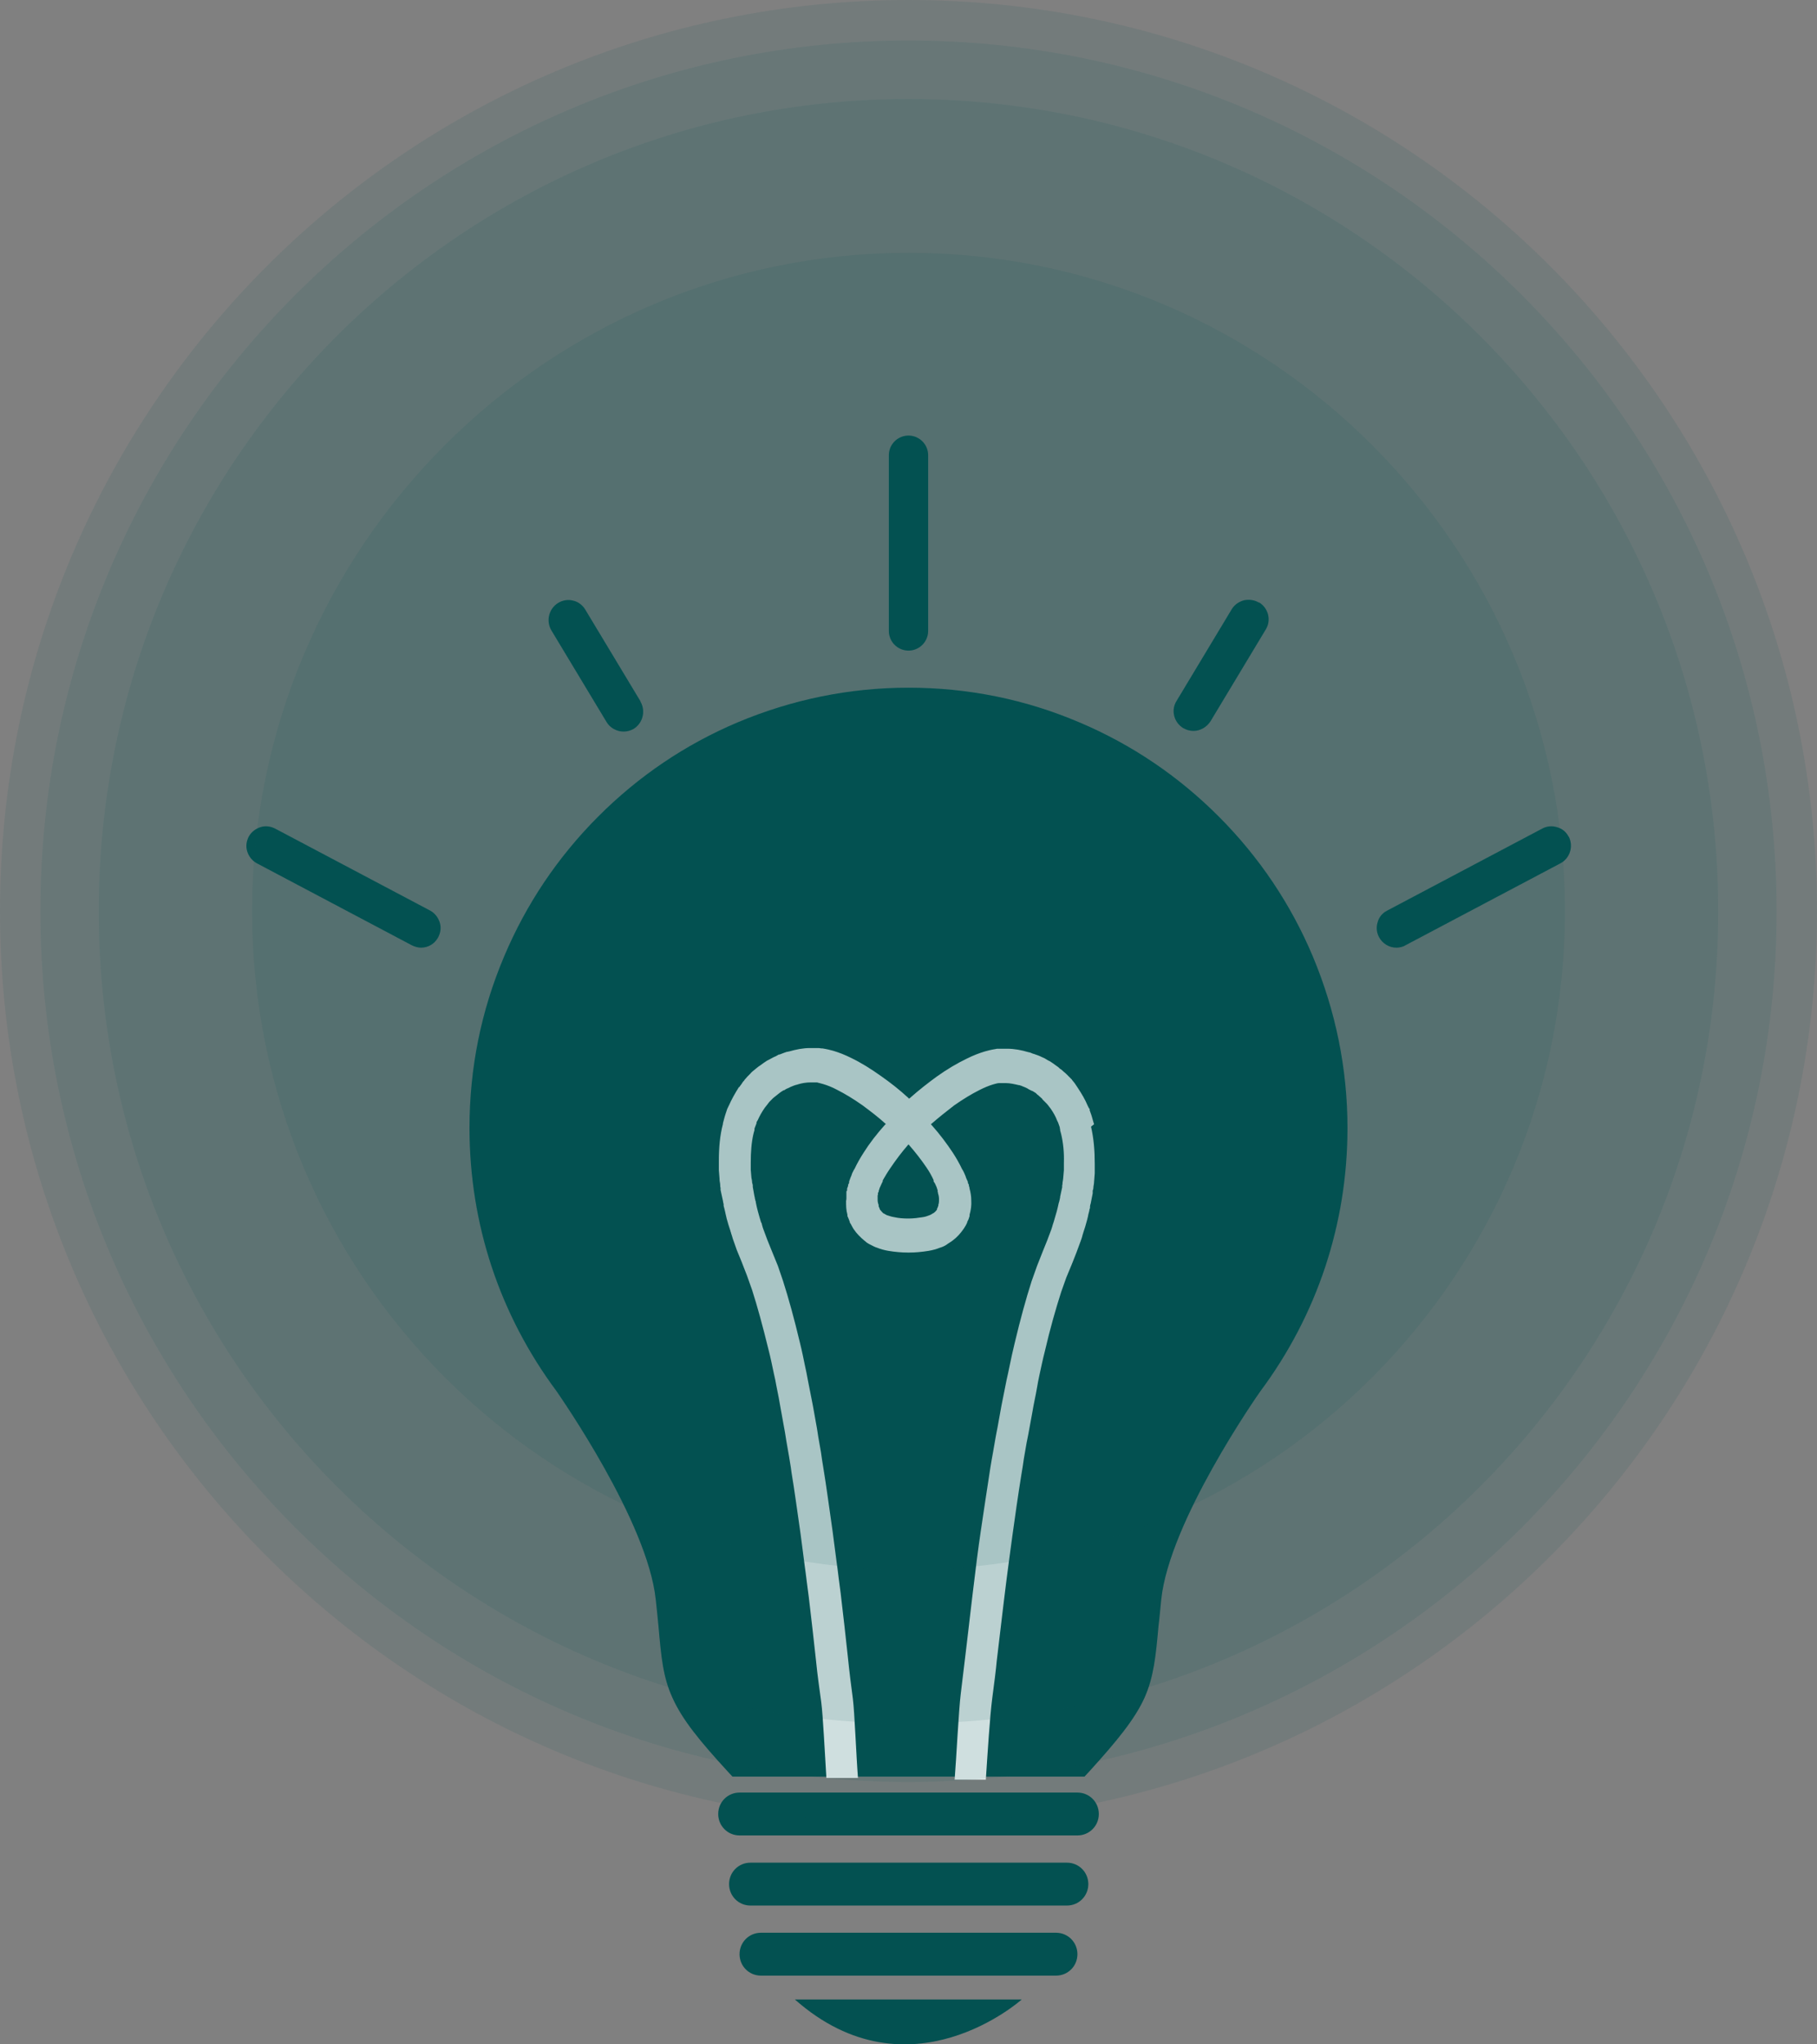
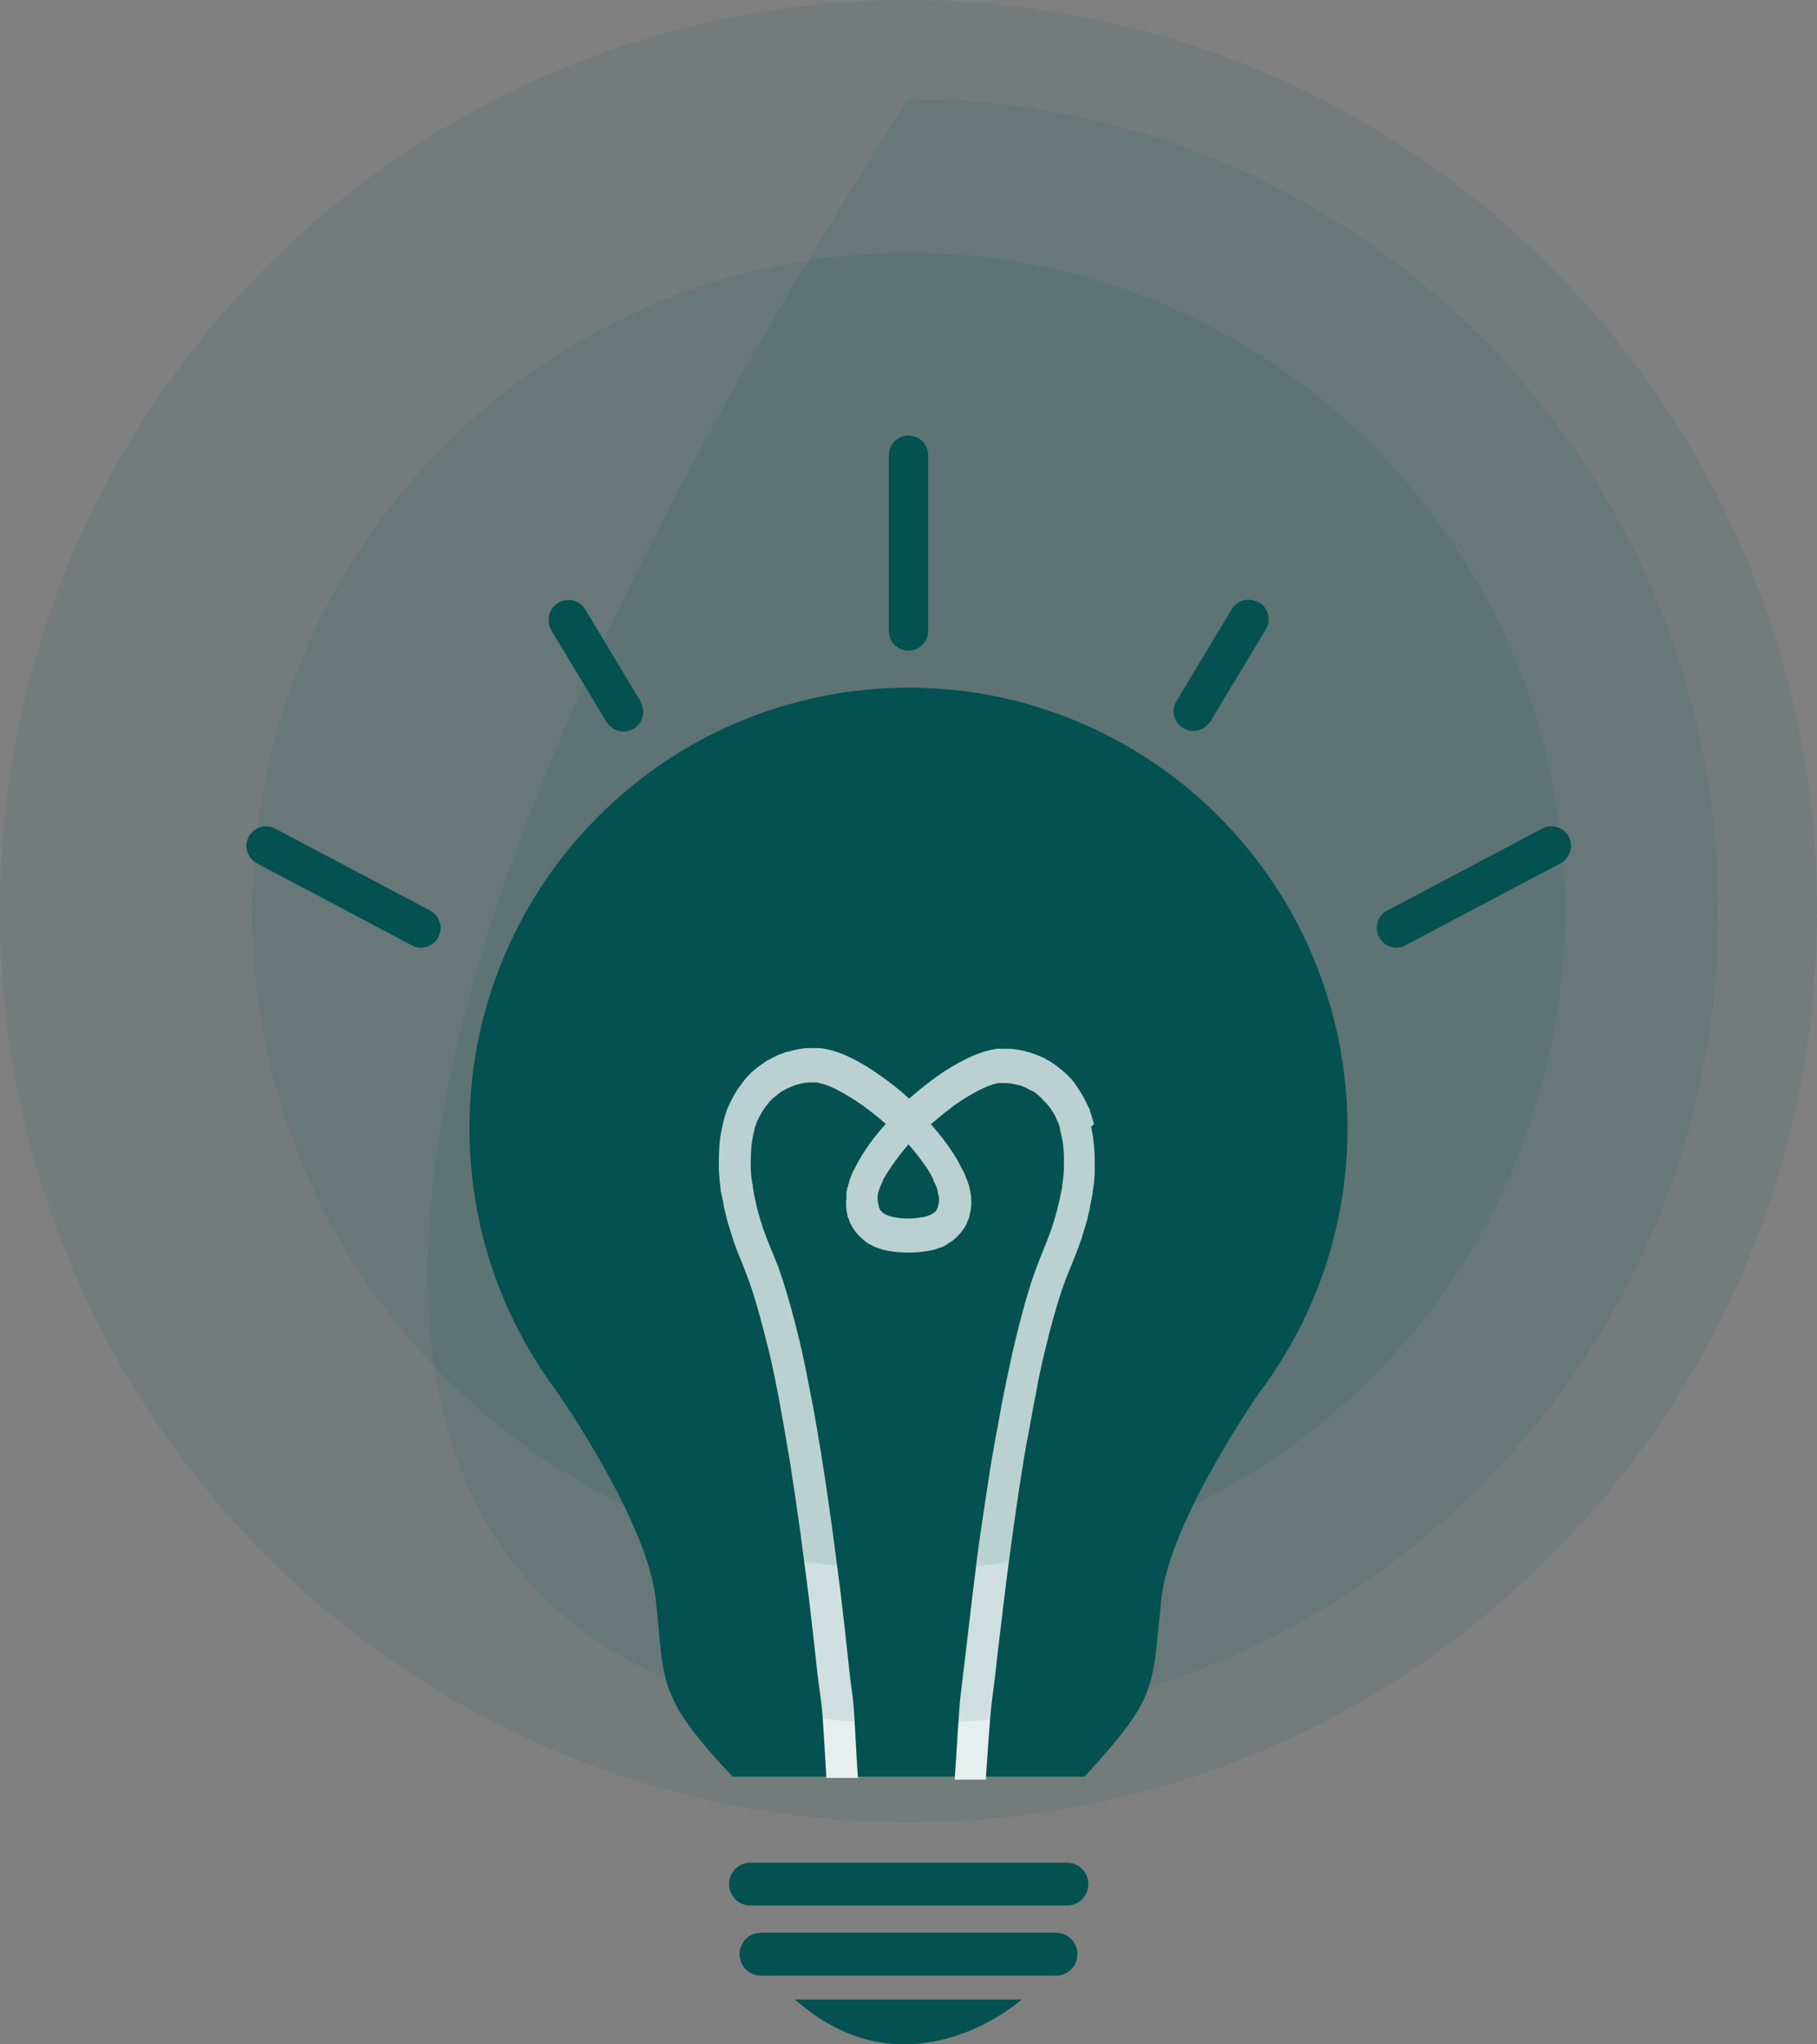
<svg xmlns="http://www.w3.org/2000/svg" width="64" height="72" viewBox="0 0 64 72" fill="none">
  <rect x="0" y="0" width="64" height="72" fill="#808080" stroke="none" />
  <g clip-path="url(#clip0_223_2639)">
    <path d="M38.201 62.569H25.798L25.631 62.389C24.663 61.334 24.029 60.567 23.683 59.788C23.348 59.057 23.288 58.338 23.193 57.272C23.169 56.996 23.133 56.684 23.097 56.337C22.81 53.593 19.727 49.182 19.608 49.003C17.601 46.306 16.537 43.106 16.537 39.727C16.537 37.63 16.943 35.605 17.756 33.687C18.533 31.842 19.644 30.188 21.066 28.762C22.488 27.336 24.137 26.221 25.977 25.442C27.889 24.639 29.908 24.22 31.999 24.22C34.09 24.22 36.11 24.627 38.022 25.442C39.862 26.221 41.511 27.336 42.933 28.762C44.355 30.188 45.466 31.842 46.243 33.687C47.044 35.605 47.462 37.63 47.462 39.727C47.462 43.095 46.398 46.306 44.391 49.003C44.271 49.17 41.188 53.593 40.902 56.337C40.866 56.684 40.842 56.996 40.806 57.272C40.71 58.338 40.639 59.057 40.316 59.788C39.969 60.555 39.336 61.322 38.368 62.389L38.201 62.569Z" fill="#035151" />
    <path d="M38.536 39.596L38.476 39.392C38.476 39.392 38.453 39.296 38.429 39.236L38.381 39.104V39.056C38.381 39.056 38.345 39.02 38.345 39.008L38.309 38.936C38.225 38.733 38.106 38.529 37.963 38.313L37.867 38.169C37.867 38.169 37.807 38.086 37.783 38.062C37.783 38.062 37.759 38.038 37.759 38.026L37.7 37.966L37.568 37.834C37.568 37.834 37.508 37.774 37.473 37.75L37.365 37.654H37.353C37.353 37.654 37.282 37.594 37.258 37.57L37.222 37.546C37.222 37.546 37.126 37.474 37.09 37.45L36.983 37.379C36.983 37.379 36.935 37.355 36.911 37.343L36.792 37.271L36.684 37.223C36.684 37.223 36.612 37.187 36.577 37.175L36.409 37.115H36.397C36.397 37.115 36.314 37.079 36.278 37.067C36.266 37.067 36.254 37.067 36.23 37.055H36.218C35.979 36.983 35.728 36.935 35.477 36.935H35.382H35.286C35.25 36.935 35.214 36.935 35.19 36.935H35.119L35.059 36.947C34.904 36.971 34.772 37.007 34.688 37.031C34.485 37.091 34.27 37.175 34.055 37.283C33.709 37.45 33.362 37.654 32.992 37.918C32.681 38.145 32.358 38.397 32.048 38.673C32.048 38.673 32.024 38.685 32.024 38.697C32.024 38.697 32 38.673 31.988 38.661C31.689 38.385 31.367 38.133 31.044 37.906C30.674 37.642 30.327 37.426 29.98 37.259C29.765 37.151 29.55 37.067 29.347 37.007C29.264 36.983 29.12 36.947 28.965 36.923H28.929L28.833 36.911C28.809 36.911 28.774 36.911 28.738 36.911H28.63H28.535C28.284 36.911 28.045 36.959 27.794 37.031H27.782C27.782 37.031 27.758 37.043 27.734 37.043C27.698 37.043 27.662 37.067 27.615 37.079L27.459 37.139H27.435C27.435 37.139 27.364 37.175 27.328 37.199L27.244 37.235L27.089 37.319C27.089 37.319 27.041 37.343 27.017 37.355L26.91 37.426C26.91 37.426 26.826 37.486 26.778 37.522L26.742 37.546C26.742 37.546 26.671 37.594 26.647 37.618L26.515 37.726C26.515 37.726 26.444 37.786 26.432 37.81L26.324 37.918L26.24 38.014C26.24 38.014 26.216 38.038 26.216 38.05C26.193 38.074 26.157 38.109 26.133 38.157L26.037 38.289H26.025C25.882 38.517 25.762 38.733 25.679 38.924L25.643 38.996C25.643 38.996 25.631 39.032 25.619 39.044L25.559 39.224C25.559 39.224 25.523 39.332 25.512 39.38L25.464 39.56V39.584C25.356 39.991 25.32 40.422 25.32 40.89C25.32 40.89 25.32 40.962 25.32 40.998C25.32 41.07 25.32 41.13 25.32 41.213L25.344 41.513V41.537C25.344 41.609 25.368 41.669 25.368 41.741C25.368 41.777 25.368 41.801 25.38 41.837V41.908L25.464 42.292C25.464 42.292 25.476 42.376 25.488 42.412C25.488 42.424 25.488 42.436 25.488 42.46C25.488 42.46 25.5 42.52 25.512 42.556C25.523 42.615 25.547 42.687 25.559 42.759C25.571 42.819 25.583 42.867 25.595 42.915C25.631 43.059 25.679 43.203 25.727 43.347C25.727 43.37 25.75 43.407 25.75 43.43C25.774 43.49 25.786 43.55 25.81 43.622L25.954 44.03L26.121 44.437L26.312 44.928L26.491 45.432C26.683 46.031 26.862 46.69 27.065 47.517C27.137 47.793 27.196 48.08 27.256 48.368C27.268 48.44 27.292 48.512 27.304 48.584L27.34 48.775C27.399 49.063 27.459 49.374 27.507 49.662C27.555 49.926 27.603 50.189 27.65 50.453C27.662 50.549 27.686 50.657 27.698 50.753L27.794 51.304C27.818 51.472 27.854 51.639 27.877 51.843C27.985 52.49 28.081 53.209 28.2 54.036L28.272 54.588L28.343 55.139C28.367 55.307 28.391 55.486 28.415 55.69L28.487 56.241C28.582 57.02 28.666 57.799 28.738 58.446C28.797 59.046 28.869 59.513 28.929 59.968C28.989 60.448 29.049 61.67 29.108 62.617H30.22C30.16 61.85 30.1 60.292 30.04 59.825C29.98 59.381 29.921 58.914 29.861 58.327C29.789 57.667 29.706 56.901 29.61 56.109L29.538 55.558C29.515 55.355 29.491 55.175 29.467 55.007L29.395 54.456L29.323 53.904C29.204 53.078 29.108 52.347 29.001 51.699C28.965 51.496 28.941 51.316 28.917 51.148L28.821 50.597C28.809 50.489 28.786 50.393 28.774 50.297C28.726 50.034 28.678 49.77 28.63 49.494C28.57 49.195 28.511 48.883 28.451 48.584L28.415 48.392C28.403 48.308 28.379 48.236 28.367 48.164C28.308 47.877 28.248 47.577 28.176 47.289C27.973 46.438 27.782 45.743 27.579 45.108L27.399 44.581L27.184 44.054L27.029 43.67L26.886 43.287C26.886 43.287 26.85 43.191 26.838 43.131C26.838 43.095 26.814 43.059 26.802 43.035C26.766 42.915 26.73 42.795 26.695 42.663C26.683 42.615 26.671 42.568 26.659 42.52C26.647 42.46 26.635 42.412 26.623 42.352C26.623 42.316 26.611 42.292 26.599 42.256C26.599 42.244 26.599 42.22 26.587 42.208C26.587 42.184 26.587 42.16 26.575 42.136L26.515 41.801V41.741C26.515 41.741 26.503 41.681 26.491 41.645C26.491 41.585 26.479 41.537 26.467 41.477L26.444 41.201C26.444 41.201 26.444 41.094 26.444 41.034C26.444 40.998 26.444 40.974 26.444 40.938C26.444 40.578 26.467 40.243 26.539 39.931L26.575 39.799C26.575 39.799 26.575 39.775 26.575 39.763C26.575 39.739 26.587 39.715 26.587 39.715L26.647 39.56V39.524L26.695 39.44C26.754 39.308 26.826 39.176 26.933 39.02L27.017 38.913C27.017 38.913 27.041 38.889 27.053 38.864C27.065 38.852 27.077 38.841 27.089 38.817L27.125 38.781L27.22 38.685C27.22 38.685 27.22 38.685 27.232 38.673L27.352 38.577C27.352 38.577 27.387 38.553 27.411 38.529C27.423 38.529 27.435 38.505 27.459 38.493C27.459 38.493 27.495 38.469 27.507 38.457C27.507 38.457 27.531 38.445 27.543 38.433L27.603 38.397C27.603 38.397 27.603 38.397 27.615 38.397C27.615 38.397 27.639 38.397 27.639 38.385L27.698 38.349L27.782 38.313C27.782 38.313 27.83 38.289 27.854 38.277L27.973 38.229C27.973 38.229 28.021 38.217 28.045 38.205C28.057 38.205 28.081 38.205 28.093 38.193C28.248 38.145 28.403 38.121 28.558 38.121H28.618H28.678C28.678 38.121 28.678 38.121 28.69 38.121C28.69 38.121 28.714 38.121 28.726 38.121H28.774C28.833 38.133 28.905 38.157 29.001 38.181C29.156 38.229 29.311 38.289 29.467 38.373C29.753 38.517 30.052 38.697 30.375 38.924C30.65 39.128 30.936 39.344 31.199 39.584C31.199 39.584 31.187 39.608 31.175 39.608C30.877 39.943 30.626 40.267 30.423 40.59C30.291 40.794 30.184 40.986 30.1 41.166L30.076 41.201C30.076 41.201 30.04 41.273 30.016 41.321L29.992 41.393L29.957 41.477C29.957 41.477 29.921 41.573 29.909 41.609V41.657C29.909 41.657 29.885 41.705 29.873 41.729V41.765C29.873 41.765 29.849 41.825 29.837 41.861V41.932L29.813 41.956C29.813 41.98 29.813 42.004 29.813 42.028V42.064C29.813 42.064 29.813 42.1 29.813 42.112V42.196C29.813 42.196 29.813 42.256 29.801 42.292C29.801 42.46 29.801 42.615 29.849 42.783V42.831C29.849 42.831 29.885 42.903 29.897 42.939C29.897 42.939 29.921 43.011 29.933 43.035V43.059C29.933 43.059 29.98 43.119 29.992 43.155C29.992 43.155 30.04 43.239 30.052 43.263L30.076 43.299C30.172 43.442 30.303 43.574 30.447 43.694C30.482 43.718 30.506 43.742 30.518 43.754L30.59 43.802L30.662 43.838C30.733 43.874 30.817 43.922 30.901 43.946C31.02 43.994 31.151 44.03 31.295 44.054C31.51 44.09 31.749 44.114 32 44.114C32.251 44.114 32.478 44.09 32.705 44.054C32.848 44.03 32.98 43.994 33.099 43.946C33.183 43.922 33.267 43.886 33.338 43.838L33.386 43.802L33.482 43.742C33.482 43.742 33.529 43.706 33.565 43.682C33.709 43.574 33.828 43.442 33.936 43.287L33.96 43.251C33.96 43.251 33.995 43.191 34.019 43.155C34.019 43.155 34.055 43.083 34.067 43.059V43.035C34.067 43.035 34.103 42.975 34.115 42.939C34.115 42.939 34.139 42.867 34.151 42.831V42.783C34.199 42.615 34.222 42.448 34.211 42.28C34.211 42.136 34.187 41.992 34.151 41.861C34.151 41.825 34.139 41.789 34.127 41.765V41.729C34.127 41.729 34.103 41.681 34.091 41.657V41.621C34.091 41.621 34.055 41.537 34.031 41.489L34.007 41.417L33.971 41.333C33.971 41.333 33.936 41.249 33.912 41.213L33.888 41.177C33.804 40.998 33.697 40.806 33.565 40.602C33.35 40.279 33.111 39.955 32.812 39.62C32.812 39.62 32.8 39.608 32.789 39.596C33.063 39.356 33.338 39.14 33.601 38.936C33.924 38.709 34.222 38.529 34.509 38.385C34.676 38.301 34.82 38.241 34.975 38.193C35.071 38.169 35.131 38.145 35.202 38.145H35.25C35.25 38.145 35.274 38.145 35.286 38.145C35.286 38.145 35.286 38.145 35.298 38.145H35.358H35.417C35.573 38.145 35.728 38.181 35.883 38.217C35.895 38.217 35.919 38.217 35.931 38.229C35.955 38.229 35.979 38.241 36.003 38.253L36.122 38.301C36.122 38.301 36.17 38.325 36.194 38.337L36.23 38.361L36.325 38.409C36.325 38.409 36.337 38.409 36.349 38.421C36.349 38.421 36.349 38.421 36.361 38.421L36.421 38.457C36.421 38.457 36.445 38.469 36.457 38.481C36.469 38.481 36.493 38.505 36.505 38.517C36.505 38.517 36.529 38.541 36.541 38.553C36.565 38.565 36.577 38.577 36.6 38.601L36.708 38.697C36.708 38.697 36.708 38.709 36.72 38.721L36.816 38.817L36.851 38.852C36.851 38.852 36.875 38.877 36.887 38.889C36.899 38.913 36.923 38.925 36.923 38.936L37.007 39.044C37.114 39.2 37.186 39.332 37.234 39.464L37.27 39.536L37.329 39.703C37.329 39.703 37.329 39.751 37.341 39.775C37.341 39.787 37.341 39.799 37.341 39.811L37.377 39.943C37.449 40.243 37.485 40.59 37.473 40.95C37.473 40.986 37.473 41.01 37.473 41.046C37.473 41.105 37.473 41.154 37.473 41.213L37.449 41.489C37.449 41.489 37.437 41.609 37.425 41.657C37.425 41.693 37.425 41.717 37.413 41.753V41.813L37.341 42.148C37.341 42.172 37.341 42.196 37.329 42.22C37.329 42.232 37.329 42.256 37.317 42.268C37.317 42.304 37.305 42.328 37.293 42.364C37.282 42.412 37.27 42.472 37.258 42.52C37.246 42.568 37.234 42.615 37.222 42.663C37.186 42.795 37.15 42.915 37.114 43.035C37.114 43.035 37.09 43.107 37.078 43.143C37.066 43.203 37.042 43.251 37.031 43.299L36.887 43.682L36.732 44.066L36.529 44.581L36.337 45.12C36.134 45.755 35.943 46.45 35.74 47.301C35.668 47.589 35.609 47.877 35.549 48.164C35.537 48.236 35.513 48.32 35.501 48.392L35.453 48.608C35.394 48.895 35.334 49.207 35.274 49.506C35.226 49.77 35.178 50.046 35.131 50.297C35.107 50.393 35.095 50.501 35.071 50.609L34.975 51.16C34.939 51.34 34.916 51.508 34.88 51.711C34.76 52.466 34.653 53.221 34.545 53.928C34.45 54.564 34.366 55.247 34.258 56.145C34.211 56.505 34.175 56.877 34.127 57.26L33.995 58.374C33.96 58.65 33.9 59.142 33.84 59.657C33.768 60.232 33.685 61.946 33.625 62.677H34.724C34.784 61.766 34.868 60.424 34.951 59.801C35.023 59.261 35.083 58.782 35.107 58.506L35.238 57.404C35.286 57.032 35.322 56.661 35.37 56.301C35.477 55.414 35.573 54.731 35.656 54.108C35.752 53.413 35.859 52.658 35.979 51.915C36.015 51.711 36.039 51.544 36.063 51.376L36.158 50.825C36.182 50.729 36.194 50.621 36.218 50.525C36.266 50.273 36.314 50.01 36.361 49.746C36.409 49.446 36.481 49.147 36.529 48.859L36.565 48.656C36.577 48.584 36.6 48.5 36.612 48.428C36.672 48.152 36.732 47.864 36.803 47.589C36.995 46.762 37.186 46.103 37.377 45.504L37.556 45L37.759 44.509L37.915 44.114L38.07 43.694C38.094 43.622 38.118 43.562 38.13 43.502C38.13 43.478 38.154 43.442 38.154 43.419C38.202 43.275 38.249 43.131 38.285 42.987C38.297 42.939 38.309 42.891 38.321 42.843C38.333 42.759 38.357 42.699 38.369 42.639C38.369 42.603 38.381 42.58 38.393 42.544C38.393 42.544 38.393 42.508 38.393 42.496C38.393 42.46 38.405 42.424 38.417 42.388L38.488 42.028V41.932C38.488 41.932 38.512 41.873 38.512 41.837C38.512 41.765 38.536 41.705 38.536 41.633L38.56 41.321C38.56 41.237 38.56 41.166 38.56 41.094V40.998V40.986C38.56 40.518 38.524 40.087 38.429 39.679L38.536 39.596ZM32.884 41.573V41.609C32.884 41.609 32.92 41.657 32.932 41.681L32.992 41.813C32.992 41.813 33.004 41.861 33.016 41.885C33.016 41.897 33.016 41.908 33.028 41.92C33.028 41.92 33.028 41.932 33.028 41.944V41.98C33.028 41.98 33.039 41.992 33.039 42.004V42.028C33.063 42.088 33.075 42.172 33.075 42.244C33.075 42.304 33.075 42.364 33.051 42.436V42.472L33.039 42.484C33.039 42.484 33.039 42.508 33.028 42.52C33.028 42.532 33.016 42.556 33.004 42.568C33.004 42.568 33.004 42.568 33.004 42.58C33.004 42.58 33.004 42.592 33.004 42.603C32.968 42.651 32.932 42.687 32.884 42.723C32.884 42.723 32.872 42.723 32.86 42.735C32.86 42.735 32.848 42.735 32.836 42.747L32.8 42.771C32.8 42.771 32.753 42.795 32.717 42.807C32.657 42.831 32.585 42.855 32.502 42.867C32.346 42.891 32.179 42.915 32 42.915C31.821 42.915 31.653 42.903 31.498 42.867C31.414 42.855 31.343 42.831 31.271 42.807C31.247 42.807 31.223 42.783 31.187 42.771L31.151 42.747C31.151 42.747 31.14 42.747 31.128 42.735H31.116C31.116 42.735 31.032 42.651 30.996 42.603C30.996 42.603 30.996 42.592 30.984 42.58C30.984 42.58 30.984 42.58 30.984 42.568C30.984 42.556 30.972 42.532 30.96 42.52C30.96 42.508 30.96 42.496 30.948 42.484V42.436C30.924 42.376 30.913 42.316 30.913 42.256V42.232C30.913 42.232 30.913 42.196 30.913 42.184V42.112C30.913 42.112 30.913 42.088 30.924 42.076V42.004C30.924 42.004 30.948 41.992 30.948 41.98V41.944C30.948 41.944 30.96 41.932 30.96 41.92C30.96 41.908 30.96 41.897 30.972 41.885C30.972 41.861 30.984 41.837 30.996 41.813L31.056 41.681C31.056 41.681 31.08 41.633 31.092 41.609V41.573C31.175 41.429 31.259 41.285 31.367 41.13C31.546 40.866 31.749 40.59 32 40.303C32.251 40.59 32.454 40.854 32.633 41.117C32.741 41.273 32.824 41.429 32.884 41.561V41.573Z" fill="white" />
    <path d="M27.996 70.418H35.99C35.99 70.418 32.023 73.977 27.996 70.418Z" fill="#035151" />
    <path d="M32 15.34C31.617 15.34 31.307 15.651 31.307 16.035V22.219C31.307 22.602 31.617 22.914 32 22.914C32.382 22.914 32.693 22.602 32.693 22.219V16.035C32.693 15.651 32.382 15.34 32 15.34Z" fill="#035151" />
    <path d="M44.344 21.224C44.189 21.128 43.998 21.104 43.819 21.14C43.639 21.188 43.484 21.296 43.388 21.451L41.441 24.687C41.237 25.011 41.345 25.442 41.68 25.646C41.787 25.706 41.907 25.742 42.038 25.742C42.277 25.742 42.504 25.61 42.636 25.406L44.583 22.171C44.786 21.847 44.679 21.416 44.344 21.212V21.224Z" fill="#035151" />
    <path d="M55.253 29.469C55.169 29.302 55.026 29.182 54.846 29.134C54.667 29.074 54.476 29.098 54.321 29.182L48.86 32.07C48.693 32.154 48.573 32.298 48.525 32.477C48.466 32.657 48.489 32.849 48.573 33.005C48.693 33.232 48.932 33.376 49.183 33.376C49.29 33.376 49.41 33.352 49.505 33.292L54.966 30.404C55.301 30.224 55.432 29.805 55.253 29.457V29.469Z" fill="#035151" />
    <path d="M22.56 24.699L20.612 21.464C20.516 21.308 20.361 21.188 20.182 21.152C20.003 21.104 19.811 21.14 19.656 21.236C19.333 21.44 19.226 21.859 19.417 22.195L21.365 25.43C21.484 25.634 21.723 25.766 21.962 25.766C22.094 25.766 22.213 25.73 22.321 25.67C22.643 25.466 22.751 25.047 22.56 24.711V24.699Z" fill="#035151" />
    <path d="M15.486 32.477C15.426 32.298 15.307 32.154 15.152 32.07L9.691 29.182C9.523 29.098 9.344 29.074 9.165 29.134C8.986 29.194 8.842 29.314 8.759 29.469C8.675 29.637 8.651 29.817 8.711 29.997C8.771 30.177 8.89 30.32 9.046 30.404L14.506 33.292C14.602 33.34 14.721 33.376 14.829 33.376C15.092 33.376 15.319 33.232 15.438 33.005C15.522 32.837 15.546 32.657 15.486 32.477Z" fill="#035151" />
-     <path d="M37.951 64.642H26.05C25.631 64.642 25.297 64.306 25.297 63.887C25.297 63.467 25.631 63.132 26.05 63.132H37.951C38.369 63.132 38.704 63.467 38.704 63.887C38.704 64.306 38.369 64.642 37.951 64.642Z" fill="#035151" />
    <path d="M37.581 67.111H26.433C26.014 67.111 25.68 66.775 25.68 66.356C25.68 65.936 26.014 65.601 26.433 65.601H37.581C37.999 65.601 38.334 65.936 38.334 66.356C38.334 66.775 37.999 67.111 37.581 67.111Z" fill="#035151" />
    <path d="M37.197 69.579H26.802C26.383 69.579 26.049 69.244 26.049 68.824C26.049 68.405 26.383 68.069 26.802 68.069H37.197C37.616 68.069 37.95 68.405 37.95 68.824C37.95 69.244 37.616 69.579 37.197 69.579Z" fill="#035151" />
-     <path opacity="0.1" d="M31.999 60.699C47.752 60.699 60.522 47.892 60.522 32.093C60.522 16.295 47.752 3.487 31.999 3.487C16.247 3.487 3.477 16.295 3.477 32.093C3.477 47.892 16.247 60.699 31.999 60.699Z" fill="#035151" />
-     <path opacity="0.1" d="M32 62.76C48.888 62.76 62.578 49.03 62.578 32.093C62.578 15.156 48.888 1.426 32 1.426C15.112 1.426 1.422 15.156 1.422 32.093C1.422 49.03 15.112 62.76 32 62.76Z" fill="#035151" />
+     <path opacity="0.1" d="M31.999 60.699C47.752 60.699 60.522 47.892 60.522 32.093C60.522 16.295 47.752 3.487 31.999 3.487C3.477 47.892 16.247 60.699 31.999 60.699Z" fill="#035151" />
    <path opacity="0.1" d="M32 64.186C49.673 64.186 64 49.818 64 32.093C64 14.369 49.673 0 32 0C14.327 0 0 14.369 0 32.093C0 49.818 14.327 64.186 32 64.186Z" fill="#035151" />
    <path opacity="0.1" d="M32.001 55.282C44.77 55.282 55.122 44.9 55.122 32.093C55.122 19.286 44.77 8.904 32.001 8.904C19.231 8.904 8.879 19.286 8.879 32.093C8.879 44.9 19.231 55.282 32.001 55.282Z" fill="#035151" />
  </g>
  <defs>
    <clipPath id="clip0_223_2639">
      <rect width="64" height="72" fill="white" />
    </clipPath>
  </defs>
</svg>